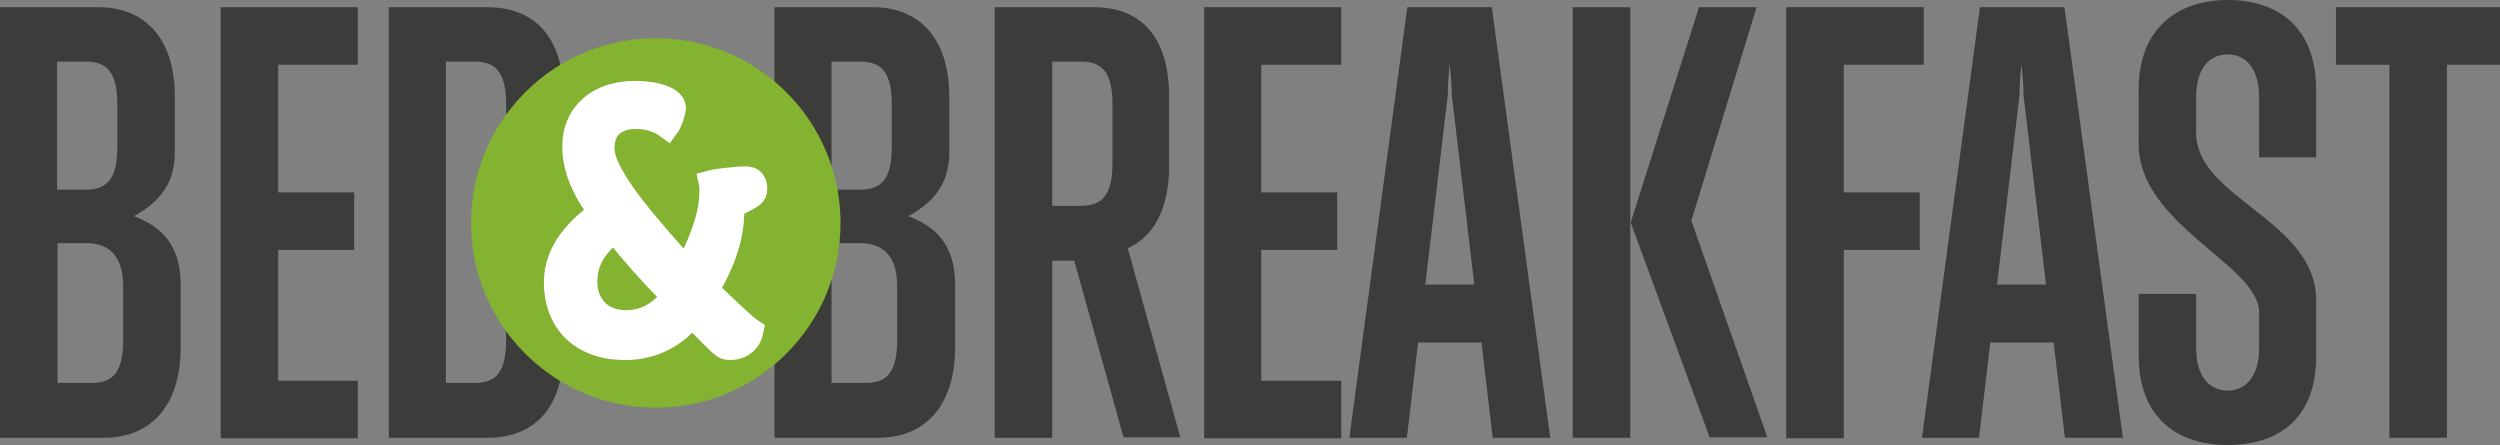
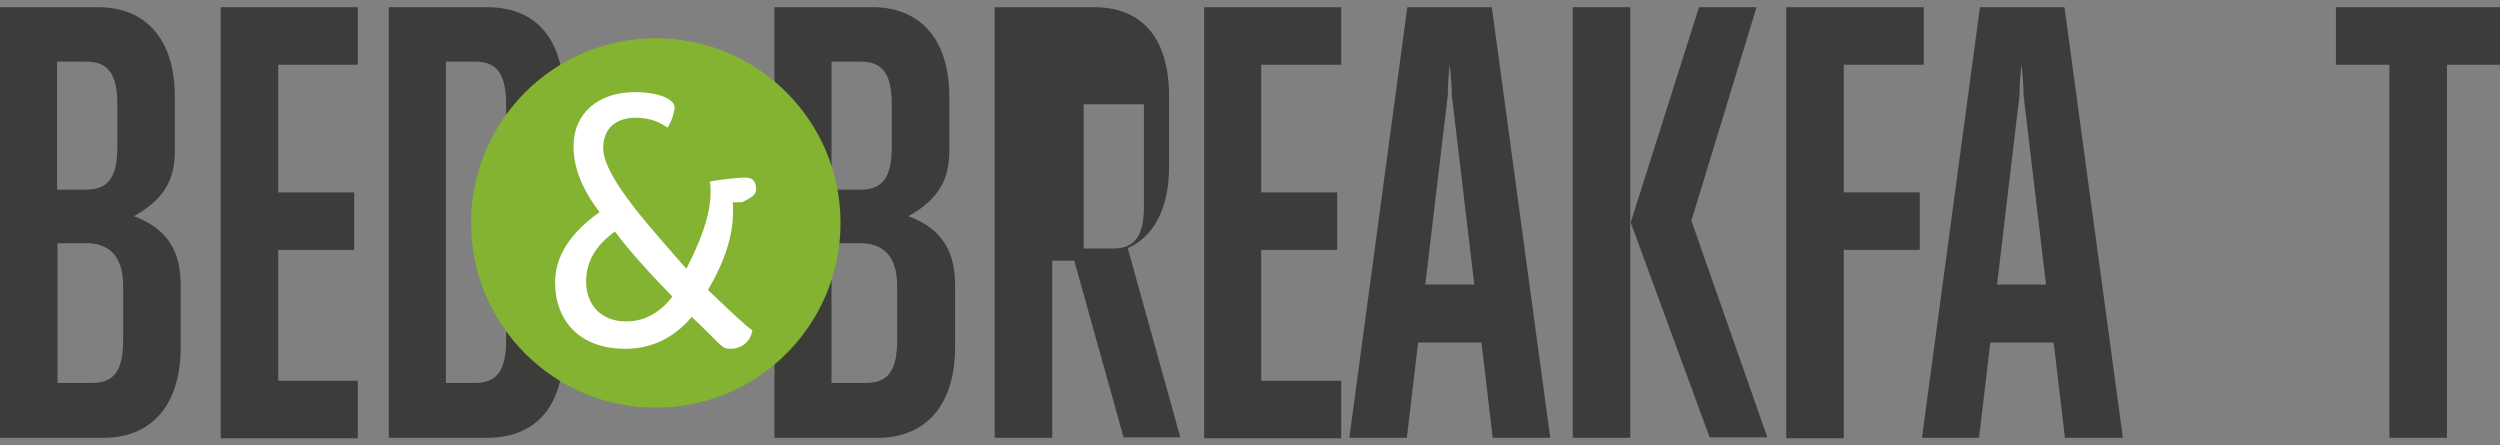
<svg xmlns="http://www.w3.org/2000/svg" version="1.1" id="Laag_1" x="0px" y="0px" viewBox="0 0 556.2 99" style="enable-background:new 0 0 556.2 99;" xml:space="preserve">
  <rect x="0" y="0" width="556.2" height="99" fill="#808080" stroke="none" />
  <style type="text/css">
	.st0{fill:#3C3C3B;}
	.st1{fill:#83B331;}
	.st2{fill:#FFFFFF;}
	.st3{fill:none;stroke:#FFFFFF;stroke-width:5;}
</style>
  <g>
    <path class="st0" d="M23.1,97.4H0V1.6h21.9c9.6,0,17,6.1,17,20v12c0,6.5-2.5,10.8-9.1,14.5c7.8,2.9,10.4,8.2,10.4,15.4v13.9   C40.1,91.2,32.8,97.4,23.1,97.4z M26.1,23.2c0-7-2.2-9.5-7-9.5h-6.4v28.5h6.4c4.8,0,7-2.5,7-9.5V23.2z M27.4,63.6   c0-7-3.5-9.5-8.2-9.5h-6.4v31.1h7.6c4.8,0,7-2.5,7-9.5V63.6z" />
    <path class="st0" d="M49.1,97.4V1.6h30.5v12.8H61.9v28.4h16.9v12.8H61.9v29.1h17.7v12.8H49.1z" />
    <path class="st0" d="M108.4,97.4H86.5V1.6h21.9c9.6,0,17,5.6,17,20v55.8C125.4,91.8,118,97.4,108.4,97.4z M112.6,23.2   c0-7-2.2-9.5-7-9.5h-6.4v71.5h6.4c4.8,0,7-2.5,7-9.5V23.2z" />
    <path class="st0" d="M195.4,97.4h-23.1V1.6h21.9c9.6,0,17,6.1,17,20v12c0,6.5-2.5,10.8-9.1,14.5c7.8,2.9,10.4,8.2,10.4,15.4v13.9   C212.4,91.2,205,97.4,195.4,97.4z M198.4,23.2c0-7-2.2-9.5-7-9.5H185v28.5h6.4c4.8,0,7-2.5,7-9.5V23.2z M199.6,63.6   c0-7-3.5-9.5-8.2-9.5H185v31.1h7.6c4.8,0,7-2.5,7-9.5V63.6z" />
-     <path class="st0" d="M250,97.4L239,58h-4.9v39.4h-12.8V1.6h22.1c9.6,0,16.7,5.6,16.7,20V37c0,9.6-3.6,15.8-9.2,18.2l11.7,42.1H250z    M247.5,23.2c0-7-2.2-9.5-7-9.5h-6.4v32.1h6.4c4.8,0,7-2.5,7-9.5V23.2z" />
+     <path class="st0" d="M250,97.4L239,58h-4.9v39.4h-12.8V1.6h22.1c9.6,0,16.7,5.6,16.7,20V37c0,9.6-3.6,15.8-9.2,18.2l11.7,42.1H250z    M247.5,23.2h-6.4v32.1h6.4c4.8,0,7-2.5,7-9.5V23.2z" />
    <path class="st0" d="M267.9,97.4V1.6h30.5v12.8h-17.8v28.4h16.9v12.8h-16.9v29.1h17.8v12.8H267.9z" />
    <path class="st0" d="M332.1,97.4l-2.5-21.2h-14.1L313,97.4h-12.8l12.9-95.8h18.8l13,95.8H332.1z M323,21.2c0-2.2-0.2-4.6-0.5-6.9   c-0.2,2.2-0.4,4.6-0.4,6.9l-5,42.1H328L323,21.2z" />
    <path class="st0" d="M349.9,97.4V1.6h12.8v95.8H349.9z M380.4,97.4l-17.6-47.9L378,1.6h12.8l-14.5,47.5l16.9,48.2H380.4z" />
    <path class="st0" d="M410.2,14.4v28.4h16.9v12.8h-16.9v41.9h-12.8V1.6H428v12.8H410.2z" />
    <path class="st0" d="M459.4,97.4l-2.5-21.2h-14.1l-2.5,21.2h-12.7l12.9-95.8h18.8l13,95.8H459.4z M450.2,21.2   c0-2.2-0.2-4.6-0.5-6.9c-0.2,2.2-0.4,4.6-0.4,6.9l-5,42.1h10.9L450.2,21.2z" />
-     <path class="st0" d="M495.6,99c-11.6,0-19.8-6.4-19.8-20V65.4h12.8v12c0,7,3.5,9.5,7,9.5s7-2.5,7-9.5v-7.9   c0-10.6-26.8-19.4-26.8-37.5V20c0-14.1,9.1-20,19.8-20s19.7,5.6,19.7,20v15h-12.7V21.6c0-7-3.5-9.5-7-9.5s-7,2.5-7,9.5v8   c0,14.5,26.7,19.4,26.7,37.2V79C515.4,92.9,507.2,99,495.6,99z" />
    <path class="st0" d="M544.4,14.4v83h-12.8v-83h-11.9V1.6h36.5v12.8H544.4z" />
  </g>
  <g>
    <path class="st1" d="M145.9,90.7c22.7,0,41.1-18.4,41.1-41.1c0-22.7-18.4-41.1-41.1-41.1c-22.7,0-41.1,18.4-41.1,41.1   C104.8,72.3,123.2,90.7,145.9,90.7" />
    <path class="st2" d="M157.9,40.4c0.2,0.9,0.2,1.1,0.2,2c0,4-1,8.8-5.4,17.4c-7.1-8.2-18.5-20.3-18.5-26.8c0-4.8,3.2-6.8,7.2-6.8   c2.6,0,4.9,0.6,7.1,2.2c0.9-1.2,1.6-3.7,1.6-4.4c0-2-3.6-3.5-8.9-3.5c-8,0-13.6,4.6-13.6,12.1c0,4.9,2.1,9.8,5.8,14.6   c-4.8,3.4-9.9,8.5-9.9,15.6c0,8.5,5.4,14.8,15.6,14.8c5.3,0,10.5-2,14.8-7.1c6.8,6.4,6.5,7.1,8.7,7.1c1.6,0,4.2-0.9,4.8-4.1   c-1.4-0.9-4.2-3.6-9.9-9c5.6-9.4,5.6-15.5,5.6-18.1c0-0.5,0-0.9-0.1-1.4h2.1c2.4-1.2,3.1-1.7,3.1-2.9c0-3.1-2.3-2.6-4.2-2.5   C161.6,39.8,158.6,40.2,157.9,40.4 M149.6,66c-3.2,4-6.5,5.5-10.4,5.5c-5.7,0-8.8-4-8.8-8.8c0-4.7,2.3-8.2,6.4-11.2   C139.9,55.7,145,61.3,149.6,66" />
-     <path class="st3" d="M157.9,40.4c0.2,0.9,0.2,1.1,0.2,2c0,4-1,8.8-5.4,17.4c-7.1-8.2-18.5-20.3-18.5-26.8c0-4.8,3.2-6.8,7.2-6.8   c2.6,0,4.9,0.6,7.1,2.2c0.9-1.2,1.6-3.7,1.6-4.4c0-2-3.6-3.5-8.9-3.5c-8,0-13.6,4.6-13.6,12.1c0,4.9,2.1,9.8,5.8,14.6   c-4.8,3.4-9.9,8.5-9.9,15.6c0,8.5,5.4,14.8,15.6,14.8c5.3,0,10.5-2,14.8-7.1c6.8,6.4,6.5,7.1,8.7,7.1c1.6,0,4.2-0.9,4.8-4.1   c-1.4-0.9-4.2-3.6-9.9-9c5.6-9.4,5.6-15.5,5.6-18.1c0-0.5,0-0.9-0.1-1.4h2.1c2.4-1.2,3.1-1.7,3.1-2.9c0-3.1-2.3-2.6-4.2-2.5   C161.6,39.8,158.6,40.2,157.9,40.4z M149.6,66c-3.2,4-6.5,5.5-10.4,5.5c-5.7,0-8.8-4-8.8-8.8c0-4.7,2.3-8.2,6.4-11.2   C139.9,55.7,145,61.3,149.6,66z" />
  </g>
</svg>